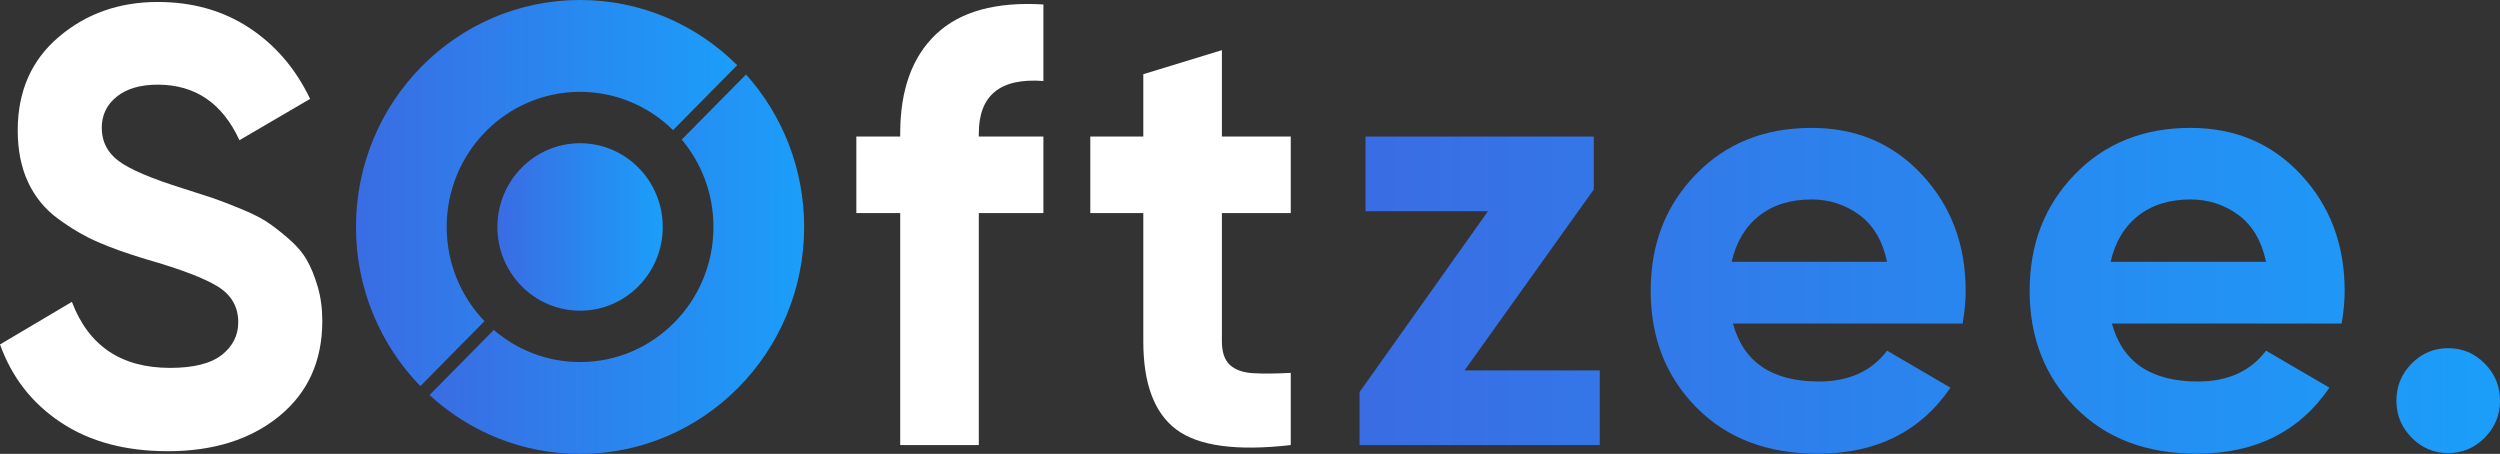
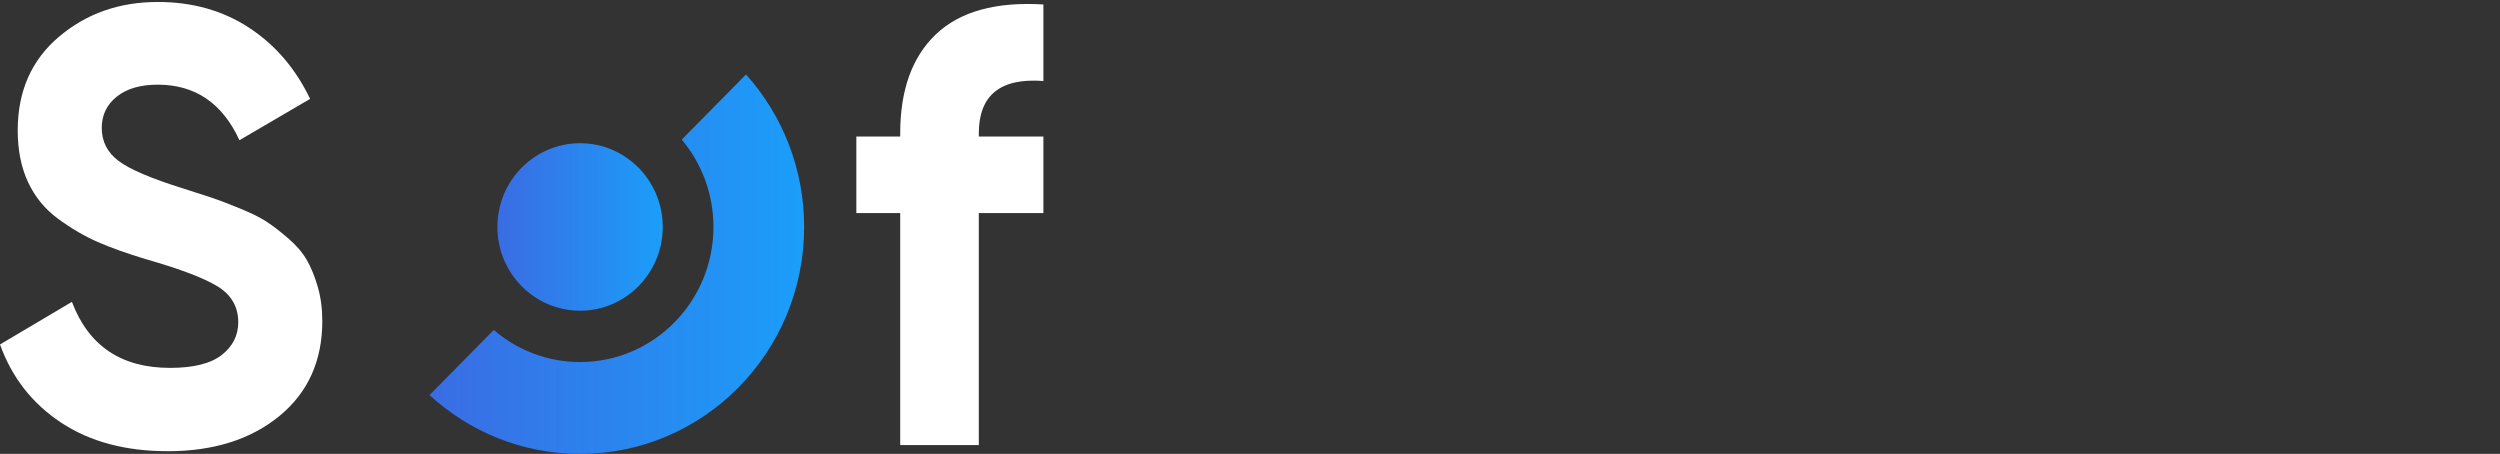
<svg xmlns="http://www.w3.org/2000/svg" width="347" height="63" viewBox="0 0 347 63" fill="none">
  <rect x="0" y="0" width="347" height="63" fill="#333333" stroke="none" />
  <g clip-path="url(#clip0_46_45)">
-     <path d="M67.247 44.573C64.001 41.194 62 36.584 62 31.498C62 21.144 70.29 12.748 80.513 12.748C85.534 12.748 90.086 14.778 93.422 18.063L102.323 9.047C96.71 3.456 89.013 0 80.513 0C63.335 0 49.409 14.104 49.409 31.502C49.409 40.107 52.822 47.906 58.346 53.591L67.247 44.576V44.573Z" fill="url(#paint0_linear_46_45)" />
    <path d="M103.55 10.335L94.626 19.373C97.369 22.641 99.026 26.875 99.026 31.502C99.026 41.856 90.736 50.252 80.513 50.252C75.945 50.252 71.765 48.574 68.537 45.796L59.614 54.833C65.135 59.909 72.466 63.003 80.513 63.003C97.691 63.003 111.616 48.9 111.616 31.502C111.616 23.354 108.561 15.93 103.55 10.338V10.335Z" fill="url(#paint1_linear_46_45)" />
    <path d="M80.513 43.124C86.851 43.124 91.988 37.92 91.988 31.502C91.988 25.083 86.851 19.879 80.513 19.879C74.175 19.879 69.037 25.083 69.037 31.502C69.037 37.92 74.175 43.124 80.513 43.124Z" fill="url(#paint2_linear_46_45)" />
    <path d="M23.257 62.626C17.392 62.626 12.46 61.296 8.459 58.644C4.454 55.989 1.638 52.378 0.003 47.809L9.981 41.898C12.291 48.009 16.831 51.062 23.598 51.062C26.866 51.062 29.262 50.461 30.785 49.264C32.308 48.064 33.069 46.554 33.069 44.724C33.069 42.614 32.139 40.972 30.279 39.8C28.418 38.633 25.092 37.361 20.3 35.99C17.65 35.19 15.41 34.393 13.578 33.593C11.746 32.792 9.911 31.724 8.083 30.382C6.251 29.04 4.855 27.343 3.896 25.287C2.937 23.232 2.46 20.834 2.46 18.092C2.46 12.668 4.362 8.344 8.169 5.117C11.966 1.888 16.547 0.274 21.903 0.274C26.694 0.274 30.909 1.458 34.544 3.83C38.179 6.202 41.015 9.496 43.044 13.723L33.235 19.46C30.868 14.32 27.089 11.751 21.903 11.751C19.478 11.751 17.576 12.31 16.194 13.423C14.811 14.536 14.123 15.978 14.123 17.75C14.123 19.634 14.897 21.163 16.449 22.331C18 23.503 20.973 24.771 25.369 26.142C27.172 26.713 28.539 27.155 29.469 27.468C30.399 27.781 31.668 28.268 33.276 28.924C34.882 29.582 36.121 30.195 36.997 30.766C37.87 31.337 38.871 32.108 39.998 33.079C41.126 34.051 41.986 35.051 42.579 36.077C43.172 37.106 43.678 38.345 44.102 39.804C44.526 41.259 44.736 42.843 44.736 44.557C44.736 50.097 42.748 54.491 38.775 57.747C34.799 61.003 29.628 62.629 23.257 62.629V62.626Z" fill="white" />
    <path d="M144.823 11.242C138.846 10.787 135.858 13.213 135.858 18.521V18.95H144.823V29.572H135.858V61.777H124.949V29.572H118.861V18.95H124.949V18.521C124.949 12.468 126.612 7.873 129.938 4.73C133.264 1.591 138.225 0.219 144.823 0.62V11.242Z" fill="white" />
-     <path d="M179.157 29.572H169.599V47.386C169.599 48.871 169.965 49.955 170.698 50.642C171.431 51.326 172.501 51.713 173.913 51.797C175.321 51.884 177.07 51.868 179.157 51.755V61.777C171.657 62.632 166.372 61.919 163.301 59.635C160.226 57.35 158.691 53.269 158.691 47.386V29.572H151.334V18.95H158.691V10.299L169.599 6.96V18.95H179.157V29.572Z" fill="white" />
-     <path d="M203.273 51.413H222.048V61.777H188.704V54.42L206.533 29.314H189.536V18.95H221.219V26.294L203.277 51.413H203.273ZM240.529 44.902C241.994 50.271 245.97 52.952 252.453 52.952C256.624 52.952 259.781 51.526 261.925 48.67L270.721 53.81C266.548 59.922 260.405 62.974 252.285 62.974C245.292 62.974 239.685 60.832 235.457 56.55C231.229 52.268 229.114 46.87 229.114 40.362C229.114 33.854 231.201 28.53 235.371 24.216C239.541 19.905 244.897 17.75 251.437 17.75C257.64 17.75 262.756 19.921 266.787 24.261C270.817 28.601 272.833 33.967 272.833 40.362C272.833 41.791 272.693 43.305 272.41 44.902H240.529ZM240.36 36.335H261.925C261.304 33.425 260.023 31.253 258.076 29.827C256.13 28.401 253.919 27.684 251.437 27.684C248.506 27.684 246.082 28.443 244.164 29.956C242.246 31.469 240.978 33.596 240.357 36.335H240.36ZM293.13 44.902C294.596 50.271 298.572 52.952 305.055 52.952C309.225 52.952 312.383 51.526 314.527 48.67L323.323 53.81C319.149 59.922 313.007 62.974 304.886 62.974C297.896 62.974 292.286 60.832 288.059 56.55C283.831 52.268 281.715 46.87 281.715 40.362C281.715 33.854 283.799 28.53 287.972 24.216C292.143 19.905 297.498 17.75 304.042 17.75C310.242 17.75 315.358 19.921 319.391 24.261C323.421 28.601 325.438 33.967 325.438 40.362C325.438 41.791 325.298 43.305 325.014 44.902H293.134H293.13ZM292.962 36.335H314.527C313.905 33.425 312.625 31.253 310.678 29.827C308.735 28.401 306.521 27.684 304.039 27.684C301.108 27.684 298.68 28.443 296.765 29.956C294.848 31.469 293.58 33.596 292.958 36.335H292.962ZM344.885 60.745C343.476 62.171 341.785 62.887 339.81 62.887C337.834 62.887 336.143 62.171 334.734 60.745C333.326 59.318 332.622 57.605 332.622 55.605C332.622 53.604 333.326 51.894 334.734 50.465C336.143 49.038 337.834 48.325 339.81 48.325C341.785 48.325 343.473 49.042 344.885 50.465C346.293 51.894 347 53.604 347 55.605C347 57.605 346.293 59.318 344.885 60.745Z" fill="url(#paint3_linear_46_45)" />
  </g>
  <defs>
    <linearGradient id="paint0_linear_46_45" x1="49.409" y1="26.794" x2="102.323" y2="26.794" gradientUnits="userSpaceOnUse">
      <stop stop-color="#3A6CE3" />
      <stop offset="1" stop-color="#1B9EFA" />
    </linearGradient>
    <linearGradient id="paint1_linear_46_45" x1="59.617" y1="36.667" x2="111.616" y2="36.667" gradientUnits="userSpaceOnUse">
      <stop stop-color="#3A6CE3" />
      <stop offset="1" stop-color="#1B9EFA" />
    </linearGradient>
    <linearGradient id="paint2_linear_46_45" x1="69.037" y1="31.503" x2="91.988" y2="31.503" gradientUnits="userSpaceOnUse">
      <stop stop-color="#3A6CE3" />
      <stop offset="1" stop-color="#1B9EFA" />
    </linearGradient>
    <linearGradient id="paint3_linear_46_45" x1="188.704" y1="40.365" x2="346.997" y2="40.365" gradientUnits="userSpaceOnUse">
      <stop stop-color="#3A6CE3" />
      <stop offset="1" stop-color="#1B9EFA" />
    </linearGradient>
    <clipPath id="clip0_46_45">
      <rect width="347" height="63" fill="white" />
    </clipPath>
  </defs>
</svg>